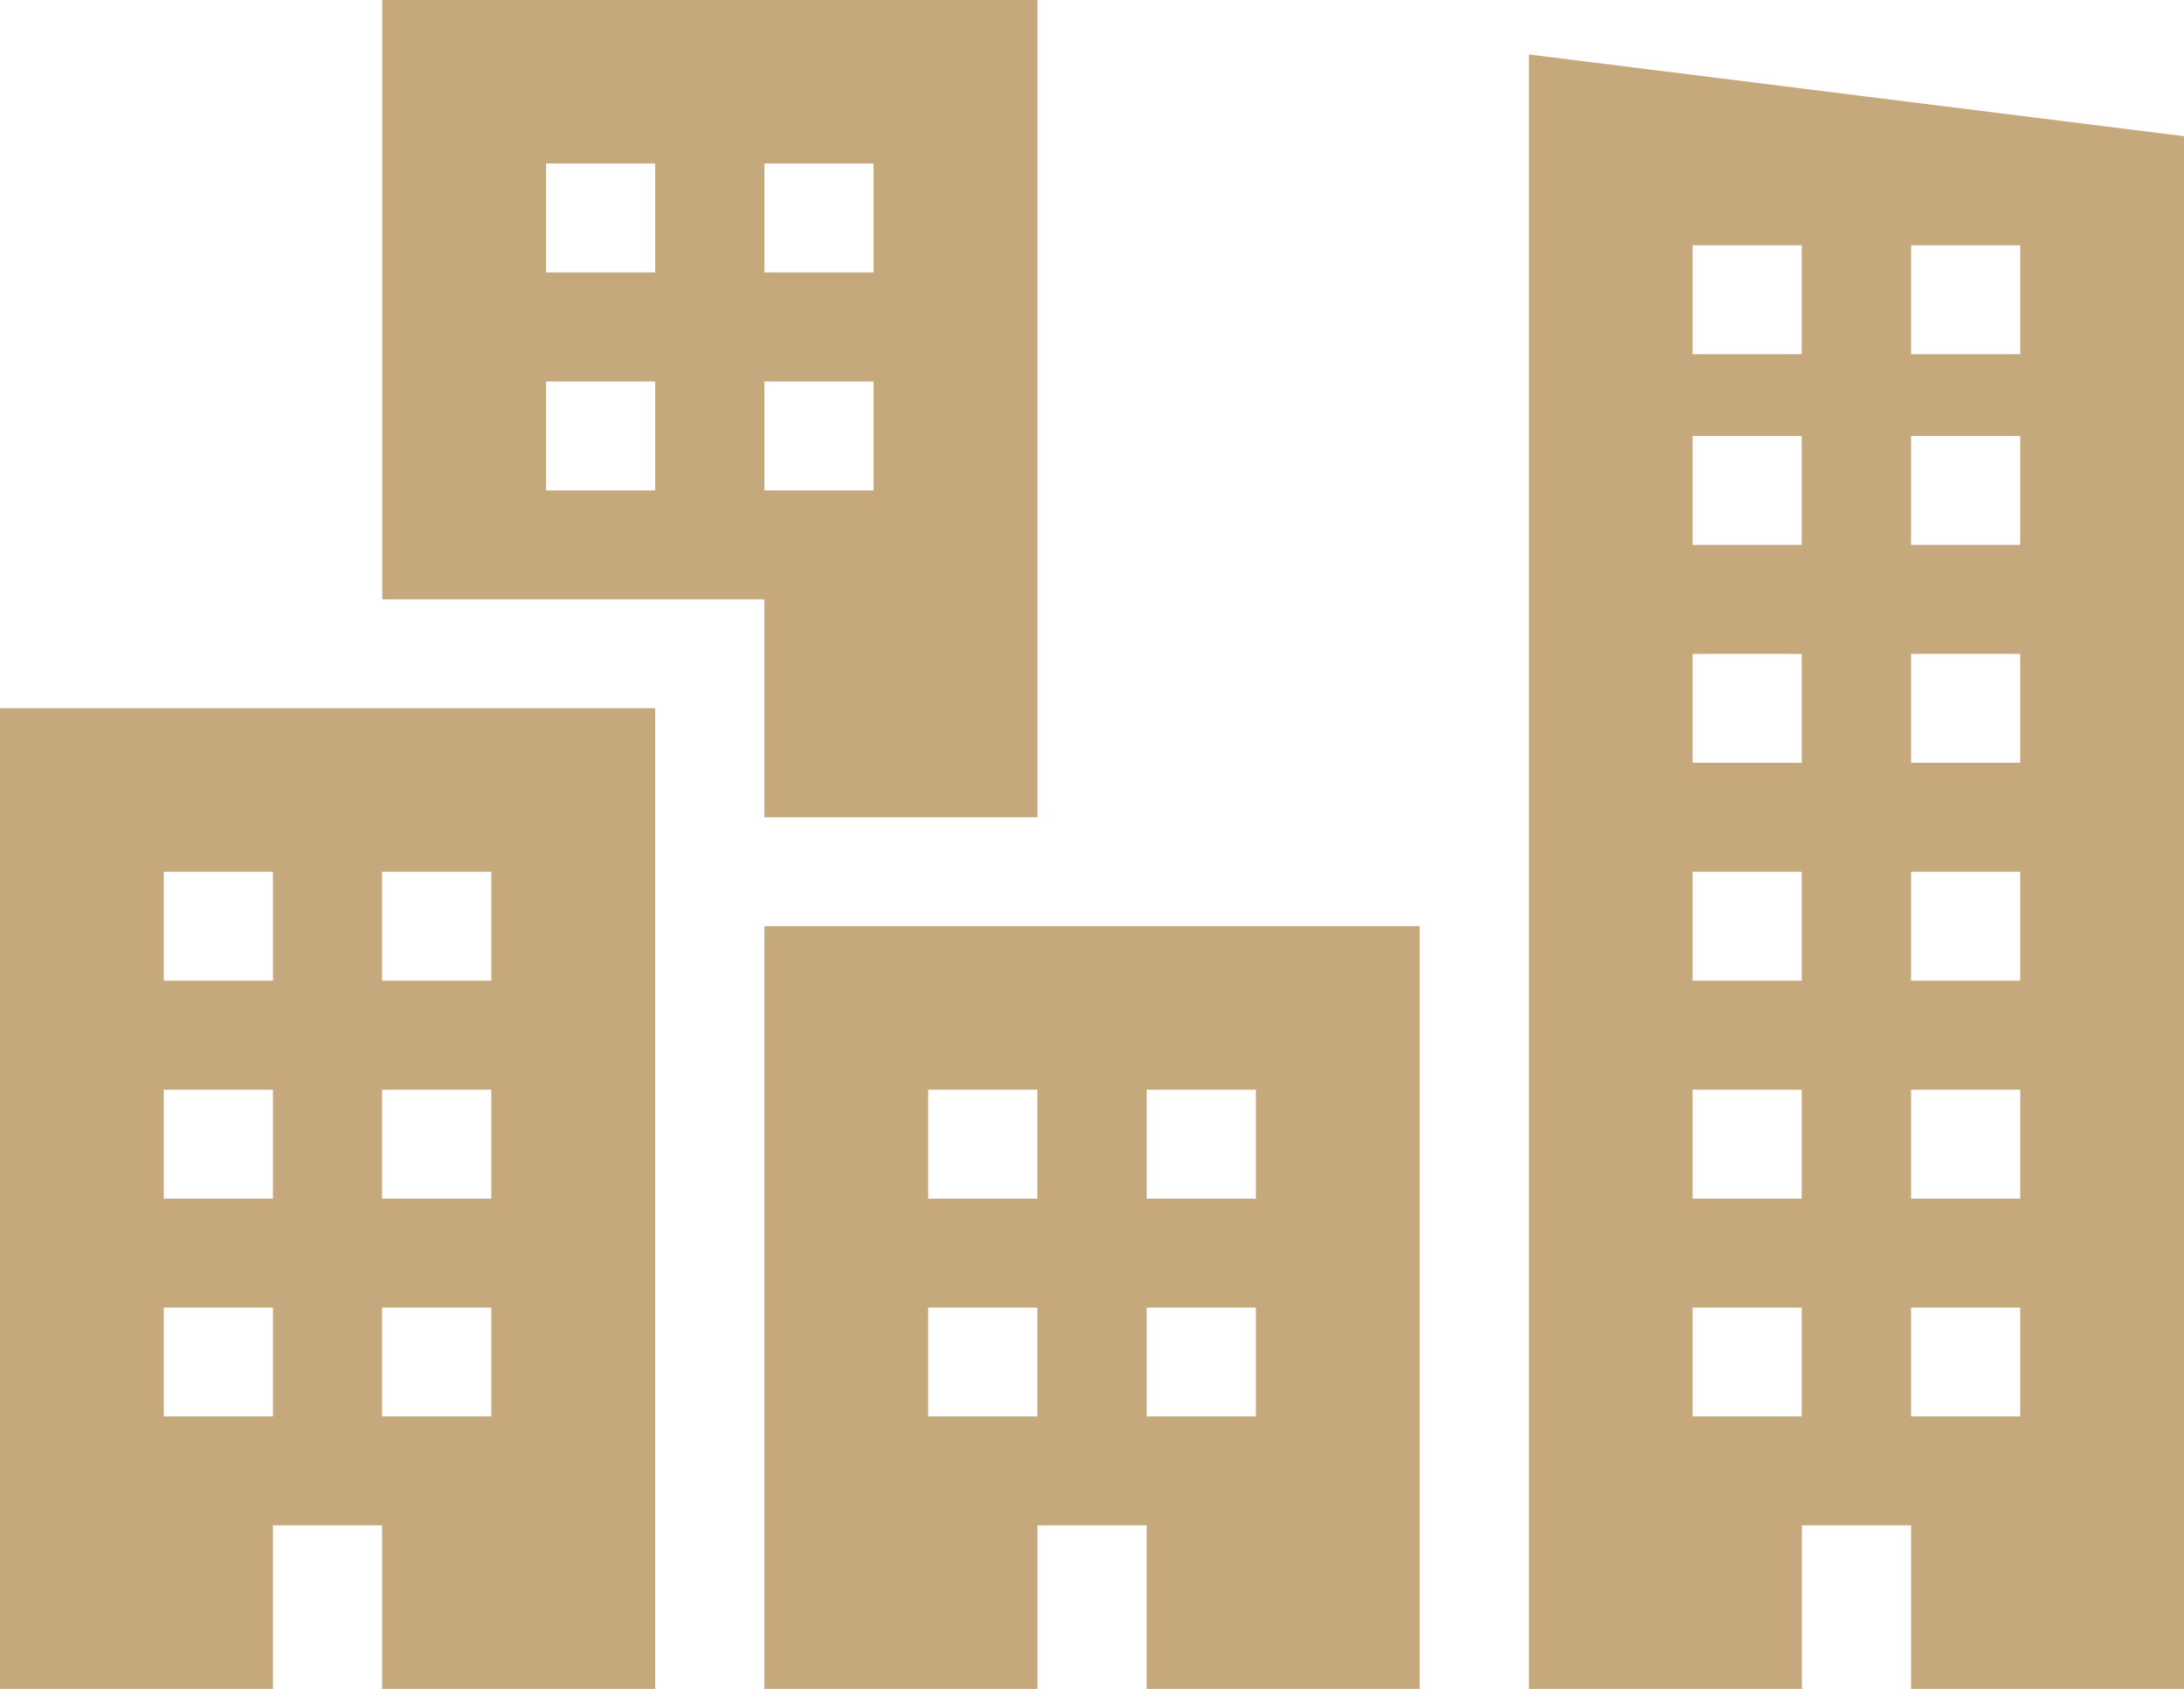
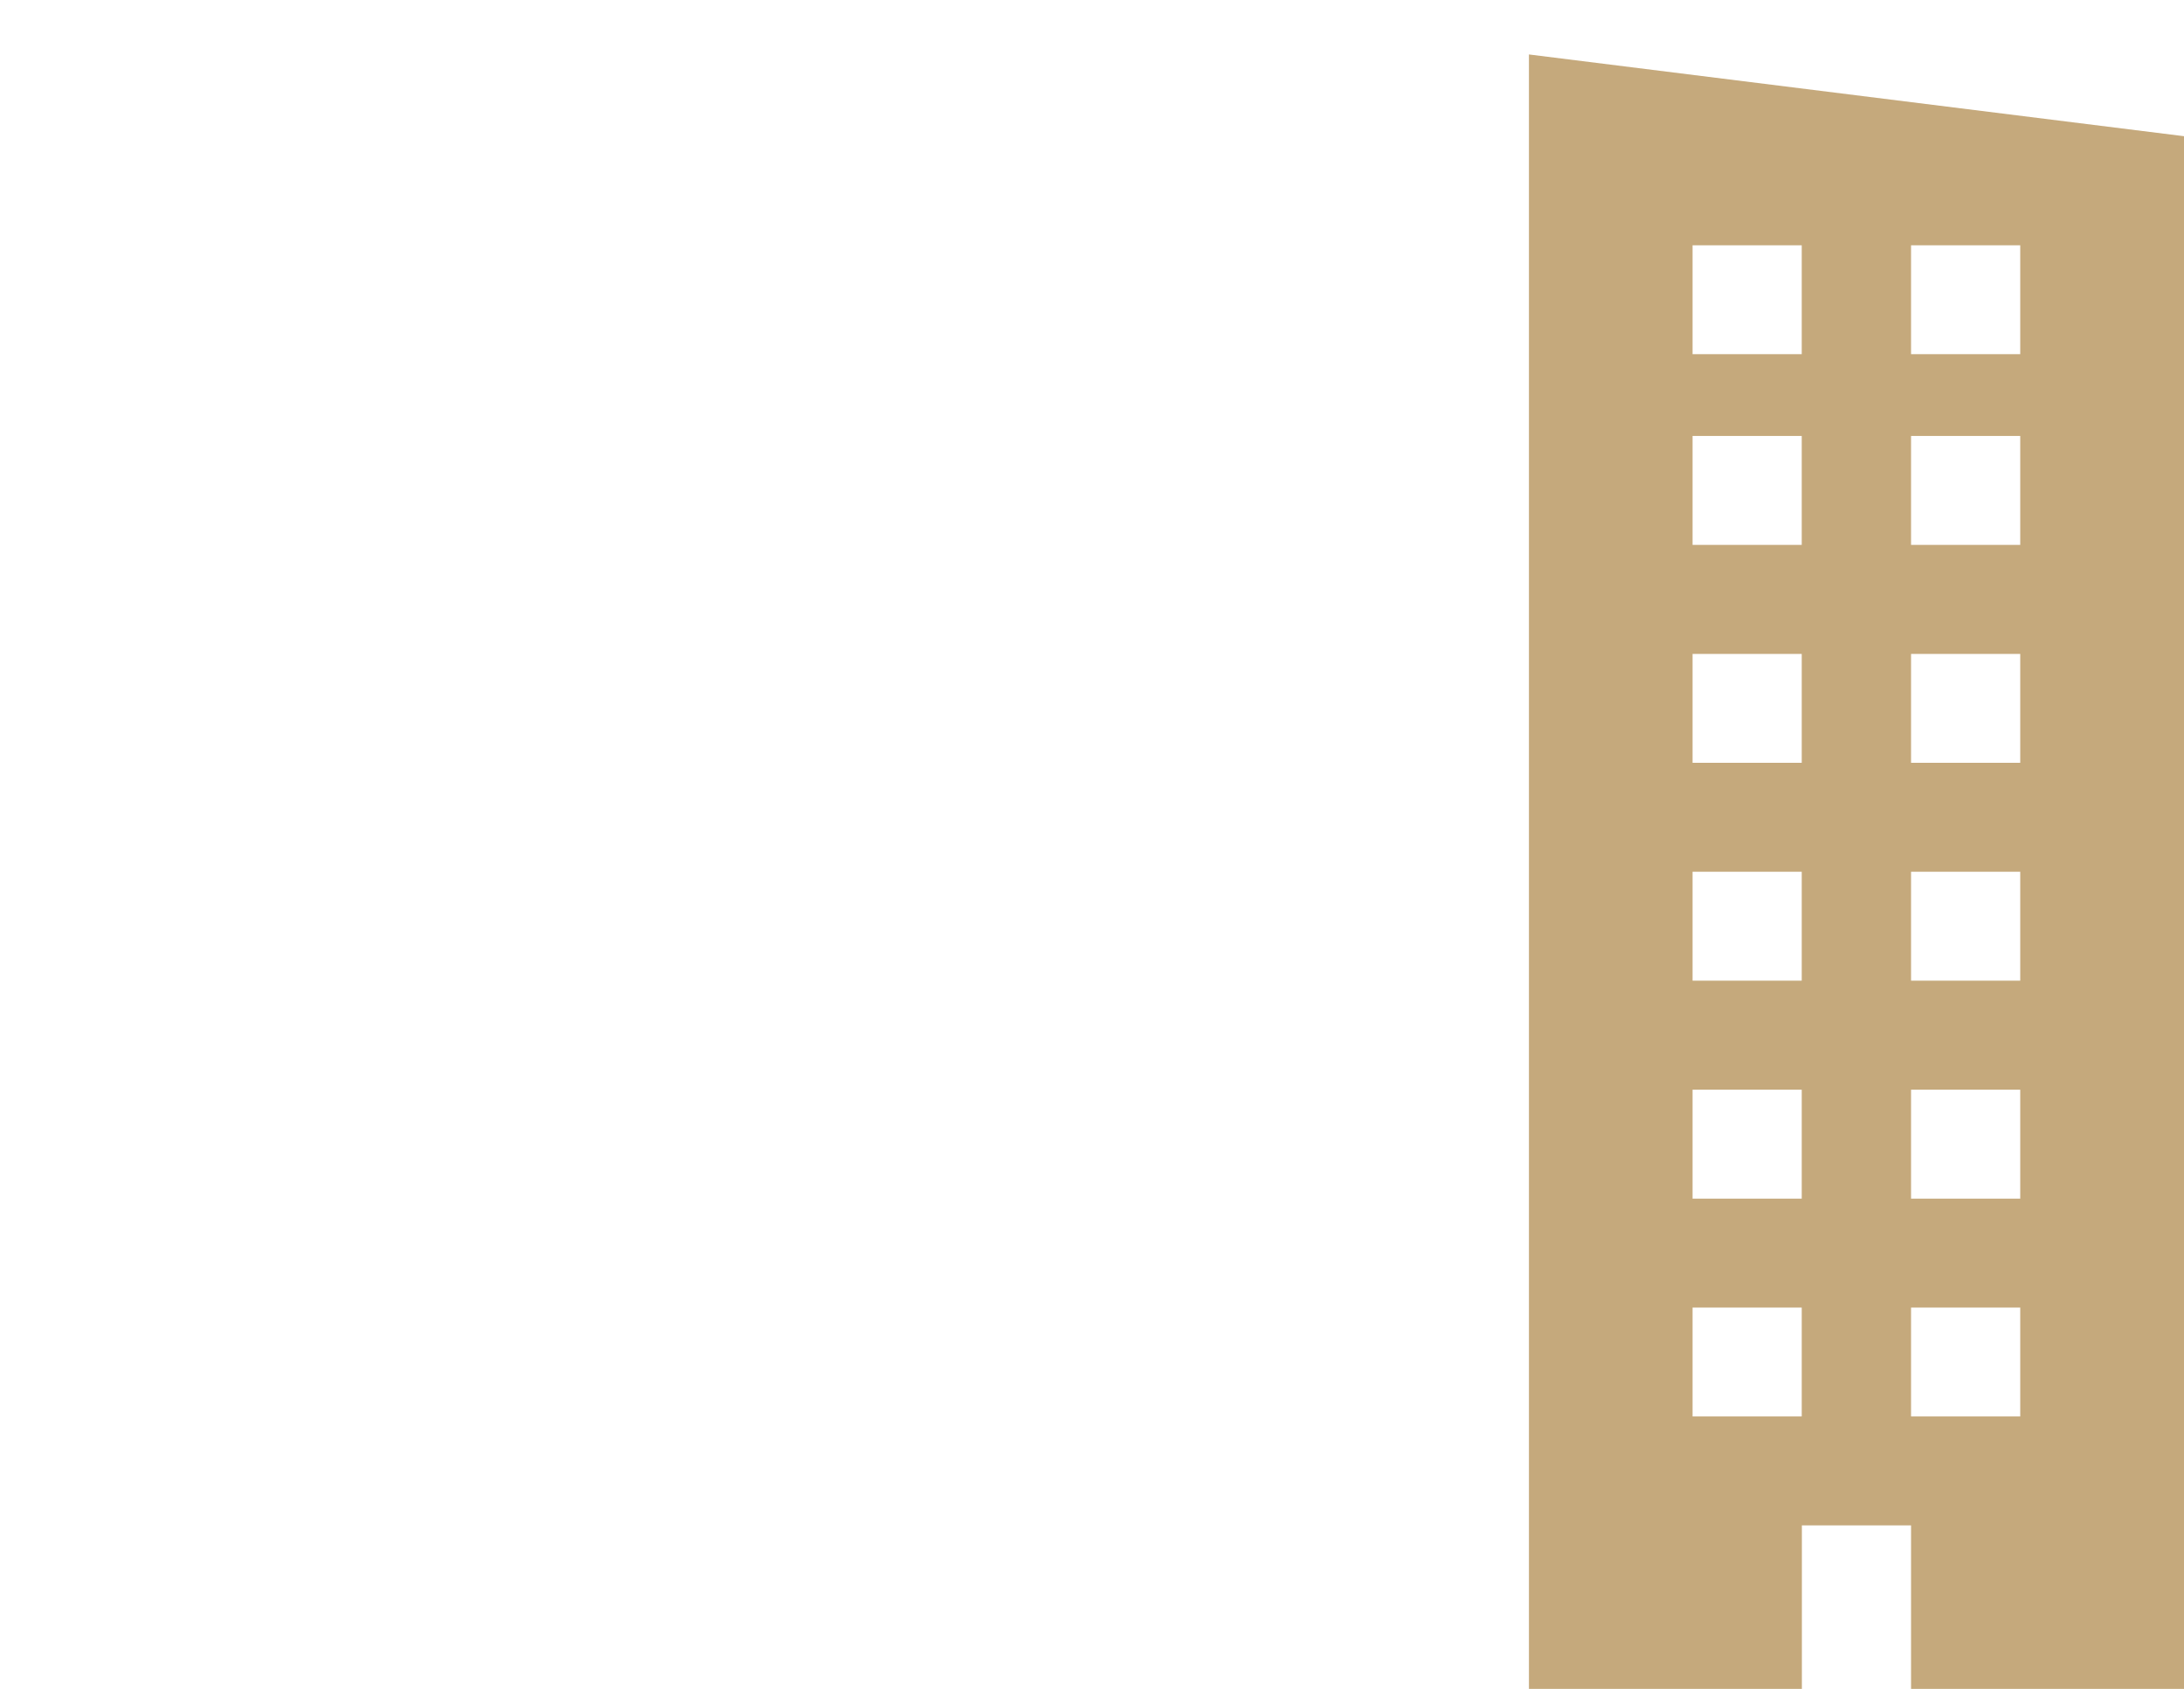
<svg xmlns="http://www.w3.org/2000/svg" id="Layer_2" data-name="Layer 2" viewBox="0 0 152.83 118.16">
  <defs>
    <style> .cls-1 { fill: #c5a97c; stroke-width: 0px; } </style>
  </defs>
  <g id="Layer_1-2" data-name="Layer 1">
    <g>
-       <path class="cls-1" d="M26.74,118.16v-11.44h-7.64v11.44H0V49.55h45.85v68.61h-19.1ZM26.74,99.1h7.64v-7.62h-7.64v7.62h0ZM11.46,99.1h7.64v-7.62h-7.64v7.62h0ZM26.74,83.86h7.64v-7.62h-7.64v7.62h0ZM11.46,83.86h7.64v-7.62h-7.64v7.62h0ZM26.74,68.61h7.64v-7.62h-7.64v7.62h0ZM11.46,68.61h7.64v-7.62h-7.64v7.62h0Z" />
-       <path class="cls-1" d="M80.24,118.16v-11.44h-7.64v11.44h-19.11v-53.36h45.85v53.36h-19.1ZM80.24,99.1h7.64v-7.62h-7.64v7.62h0ZM64.95,99.1h7.64v-7.62h-7.64v7.62h0ZM80.24,83.86h7.64v-7.62h-7.64v7.62h0ZM64.95,83.86h7.64v-7.62h-7.64v7.62h0Z" />
      <path class="cls-1" d="M133.73,118.16v-11.44h-7.64v11.44h-19.1V3.81l45.85,5.72v108.63h-19.1ZM133.73,99.1h7.64v-7.62h-7.64v7.62h0ZM118.44,99.1h7.64v-7.62h-7.64v7.62h0ZM133.73,83.86h7.64v-7.62h-7.64v7.62h0ZM118.44,83.86h7.64v-7.62h-7.64v7.62h0ZM133.73,68.61h7.64v-7.62h-7.64v7.62h0ZM118.44,68.61h7.64v-7.62h-7.64v7.62h0ZM133.73,53.37h7.64v-7.62h-7.64v7.62h0ZM118.44,53.37h7.64v-7.62h-7.64v7.62h0ZM133.73,38.12h7.64v-7.62h-7.64v7.62h0ZM118.44,38.12h7.64v-7.62h-7.64v7.62h0ZM133.73,24.78h7.64v-7.62h-7.64v7.62h0ZM118.44,24.78h7.64v-7.62h-7.64v7.62h0Z" />
-       <path class="cls-1" d="M53.49,57.18v-15.25h-26.74V0h45.85v57.18h-19.11ZM53.49,34.31h7.64v-7.62h-7.64v7.62h0ZM38.21,34.31h7.64v-7.62h-7.64v7.62h0ZM53.49,19.06h7.64v-7.62h-7.64v7.62h0ZM38.21,19.06h7.64v-7.62h-7.64v7.62h0Z" />
    </g>
  </g>
</svg>